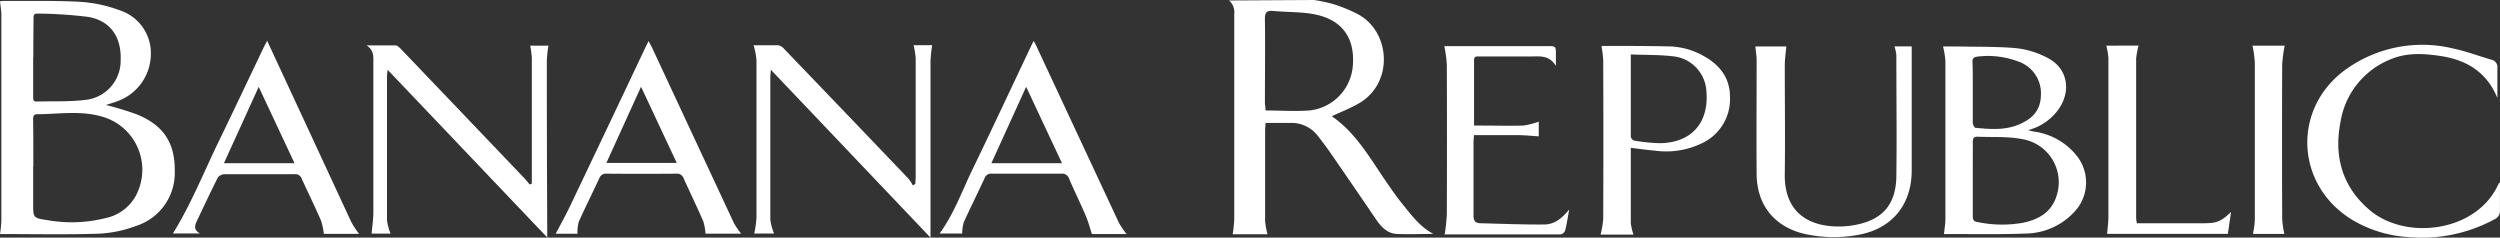
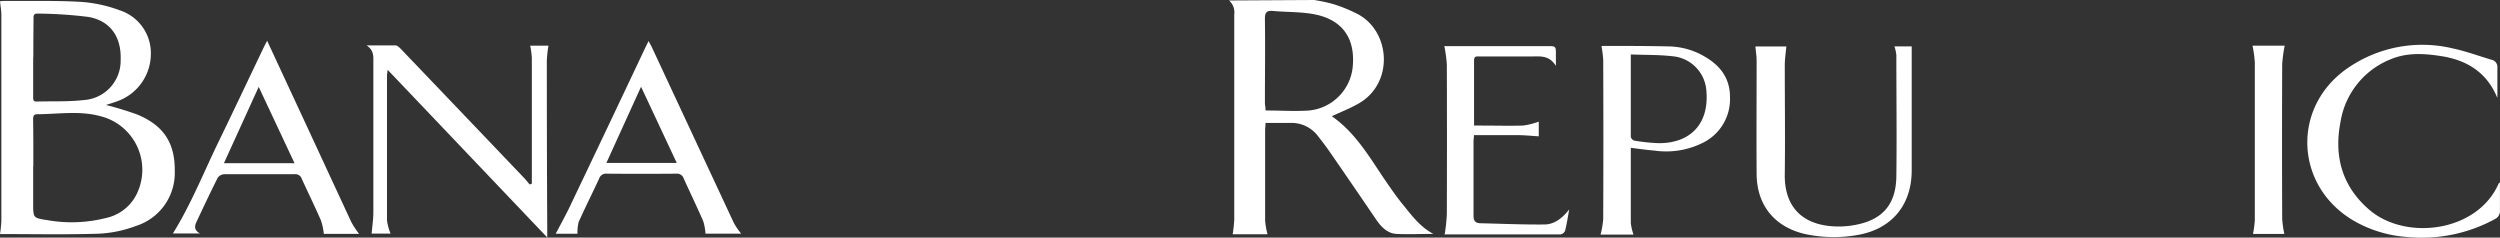
<svg xmlns="http://www.w3.org/2000/svg" viewBox="0 0 478.63 45.49">
  <rect x="0" y="0" width="478.63" height="45.49" fill="#333333" stroke="none" />
  <defs>
    <style>.cls-1{fill:#fff;}</style>
  </defs>
  <title>banana republic</title>
  <g id="Layer_2" data-name="Layer 2">
    <g id="Layer_1-2" data-name="Layer 1">
      <g id="IQtbZ3.tif">
        <path class="cls-1" d="M251.58,0a32.86,32.86,0,0,1,3.71.79A29.46,29.46,0,0,1,260,2.73c6.21,3.35,6.9,13.16.16,17.06-1.64.95-3.43,1.64-5.19,2.46,4.76,3.28,7.49,8.33,10.73,13,1,1.44,2,2.86,3.14,4.23,1.61,2,3.21,4.07,5.59,5.3-2.37,0-4.76.12-7.12,0-1.74-.12-2.9-1.37-3.86-2.77q-4.31-6.34-8.67-12.65c-.79-1.15-1.64-2.27-2.5-3.37a6.33,6.33,0,0,0-5.1-2.46c-1.59,0-3.18,0-4.89,0,0,.52-.08.95-.08,1.38,0,5.79,0,11.59,0,17.38a15.16,15.16,0,0,0,.46,2.56H236a26.1,26.1,0,0,0,.3-2.8c0-13.11,0-26.21,0-39.32a3,3,0,0,0-1-2.64ZM242.3,21.15c2.91,0,5.67.2,8.39,0A9.31,9.31,0,0,0,259,12.59c.42-5.09-1.83-8.58-6.84-9.74-2.72-.63-5.61-.49-8.42-.75-1.19-.11-1.58.24-1.57,1.49.07,5.43,0,10.86,0,16.29C242.25,20.32,242.28,20.75,242.3,21.15Z" />
        <path class="cls-1" d="M0,44.81a22.47,22.47,0,0,0,.26-2.48q0-19.6,0-39.2C.29,2.2.11,1.27,0,.25A6.24,6.24,0,0,1,.76.18C5.67.21,10.6.08,15.5.36A26.37,26.37,0,0,1,23,2a8.61,8.61,0,0,1,5.88,8.47,9.65,9.65,0,0,1-6.36,8.89c-.76.29-1.54.51-2.23.74a61.84,61.84,0,0,1,6,1.83c5.09,2.12,7.24,5.49,7.17,10.88A10.65,10.65,0,0,1,26,43.27a23.22,23.22,0,0,1-7.09,1.47C12.61,44.94,6.3,44.81,0,44.81Zm6.35-13q0,3.59,0,7.19c0,2.7,0,2.74,2.68,3.14a26.67,26.67,0,0,0,11.16-.38,8.59,8.59,0,0,0,5.86-4.37,10.57,10.57,0,0,0-6.8-15.14c-4-1.1-8.1-.4-12.15-.38-.74,0-.76.52-.76,1.08C6.39,25.88,6.38,28.84,6.38,31.79Zm0-20.8q0,3.71,0,7.43c0,.53-.06,1.07.75,1,3-.09,6,.06,9-.29a7.54,7.54,0,0,0,7-7.67c.16-4.39-1.95-7.5-6.19-8.24a84.49,84.49,0,0,0-9.76-.64c-.81,0-.73.55-.73,1.07Q6.38,7.33,6.38,11Z" />
-         <path class="cls-1" d="M372.18,44.8c.1-1,.27-1.92.27-2.85q0-15.17,0-30.33A17.58,17.58,0,0,0,372,8.9c.9,0,2,0,3.09,0,3.67.08,7.36,0,11,.33a16.81,16.81,0,0,1,6.08,1.94c3.48,1.87,4.33,5.77,2.31,9.19a10.21,10.21,0,0,1-6.21,4.55c.59.15.85.24,1.12.28a12.6,12.6,0,0,1,7.93,4.3A8.2,8.2,0,0,1,397,40.71a12.88,12.88,0,0,1-9.09,4c-5.19.2-10.39.09-15.58.1C372.25,44.84,372.14,44.79,372.18,44.8Zm5.51-10.57c0,2.35,0,4.71,0,7.06,0,.61.06,1.06.82,1.2a23,23,0,0,0,8.68.18c3.06-.61,5.57-2,6.56-5.22a8.36,8.36,0,0,0-6.51-10.8c-2.81-.57-5.79-.35-8.69-.48-.79,0-.86.48-.85,1.11C377.7,29.6,377.69,31.92,377.69,34.23Zm0-16.63c0,2,0,3.91,0,5.87,0,.34.31,1,.52,1,2.74.26,5.51.5,8.15-.57s4.28-2.65,4.37-5.56a6.42,6.42,0,0,0-4.15-6.5,16.43,16.43,0,0,0-8-1c-.68.06-1,.37-.94,1.08C377.71,13.77,377.69,15.69,377.69,17.6Z" />
        <path class="cls-1" d="M101.82,35.15q0-.59,0-1.18c0-7.63,0-15.27,0-22.9a18,18,0,0,0-.31-2.33H105a25.24,25.24,0,0,0-.31,2.86q0,16.12.08,32.25c0,.43,0,.87,0,1.61L74.21,13.36c-.06.61-.12.93-.12,1.26,0,9.19,0,18.38,0,27.57a10.29,10.29,0,0,0,.68,2.53H71.15c.11-1.33.33-2.71.33-4.08,0-9.55,0-19.1,0-28.65,0-1.15.15-2.34-1.3-3.3,2.12,0,3.82,0,5.52,0,.39,0,.81.44,1.13.77q11.77,12.3,23.52,24.62c.38.4.71.83,1.07,1.25Z" />
-         <path class="cls-1" d="M178.14,45.48,147.57,13.34c0,.67-.09,1-.09,1.4,0,9.11,0,18.22,0,27.33a10.59,10.59,0,0,0,.72,2.64h-3.8a21,21,0,0,0,.43-3q0-15.11,0-30.21a15.46,15.46,0,0,0-.55-2.84c1.4,0,3.06,0,4.72,0a2.08,2.08,0,0,1,1.15.73q11.92,12.4,23.8,24.84a7.85,7.85,0,0,1,.83,1.29l.47-.34c0-.42.06-.83.06-1.25,0-7.59,0-15.19,0-22.78a15.89,15.89,0,0,0-.4-2.5h3.55a29.35,29.35,0,0,0-.31,3q0,16.07,0,32.13Z" />
        <path class="cls-1" d="M362.7,8.88H366c0,3.32,0,6.58,0,9.83q0,7,0,13.9c0,6.8-4,11.41-10.68,12.43a25.93,25.93,0,0,1-9.75-.24c-5.8-1.33-9.22-5.5-9.26-11.47-.05-7.23,0-14.46,0-21.69,0-.89-.15-1.79-.24-2.75H342c-.11,1.21-.29,2.37-.3,3.54,0,7,.09,13.9,0,20.85-.14,7.11,4.26,10.19,10.66,10.08a17.13,17.13,0,0,0,3.79-.51c4.54-1.13,6.84-4,6.91-9.08.1-7.75,0-15.5,0-23.25A8.44,8.44,0,0,0,362.7,8.88Z" />
        <path class="cls-1" d="M110.56,44.75h-4.17c1-1.9,2.08-3.83,3-5.82q7.09-14.85,14.12-29.73c.19-.39.38-.77.66-1.34.27.51.49.88.66,1.25q7.84,16.81,15.69,33.62a15,15,0,0,0,1.37,2h-6.82a10.47,10.47,0,0,0-.43-2.37c-1.19-2.74-2.5-5.43-3.73-8.16a1.35,1.35,0,0,0-1.43-.95q-6.65.06-13.31,0a1.36,1.36,0,0,0-1.45.91c-1.29,2.79-2.67,5.53-3.93,8.33A8.08,8.08,0,0,0,110.56,44.75Zm12.17-28.14-6.64,14.59h13.48Z" />
        <path class="cls-1" d="M51.14,7.8,58,22.56c3.09,6.65,6.17,13.31,9.28,20a18.2,18.2,0,0,0,1.47,2.22H62a12.73,12.73,0,0,0-.54-2.55c-1.18-2.7-2.48-5.36-3.69-8a1.27,1.27,0,0,0-1.35-.88c-4.47,0-8.95,0-13.42,0A1.69,1.69,0,0,0,41.7,34c-1.38,2.74-2.69,5.52-4,8.3-.38.82-.73,1.67.59,2.4H33.1C36.55,39.16,39,33,41.86,27.11s5.72-11.94,8.57-17.91C50.62,8.81,50.82,8.43,51.14,7.8Zm5.25,23.45L49.53,16.63,42.87,31.25Z" />
-         <path class="cls-1" d="M215.69,44.81h-6.64c-.42-1.28-.72-2.45-1.2-3.56-1-2.34-2.14-4.64-3.15-7a1.39,1.39,0,0,0-1.5-1c-4.44,0-8.87,0-13.31,0a1.29,1.29,0,0,0-1.38.85c-1.31,2.82-2.69,5.61-4,8.45a8.19,8.19,0,0,0-.3,2.16h-4.32c2.71-3.73,4.24-8,6.21-12.1,3.83-7.9,7.54-15.85,11.3-23.78.13-.28.29-.56.49-1,.22.39.39.67.53,1q7.9,16.92,15.8,33.83A17.29,17.29,0,0,0,215.69,44.81ZM203.32,31.25l-6.86-14.63-6.66,14.63Z" />
        <path class="cls-1" d="M312.22,28.3v1.22c0,4.39,0,8.79,0,13.18a10.35,10.35,0,0,0,.52,2.22h-6.31a17.56,17.56,0,0,0,.51-3q.06-15.22,0-30.44a21.34,21.34,0,0,0-.33-2.62.75.75,0,0,1,.28-.07c4.27,0,8.55,0,12.82.1a14,14,0,0,1,6.6,1.91c3,1.71,4.91,4.16,4.9,7.79a9.31,9.31,0,0,1-5,8.65,15.74,15.74,0,0,1-9.53,1.58C315.26,28.71,313.81,28.5,312.22,28.3Zm0-17.88c0,5.47,0,10.62,0,15.77a1,1,0,0,0,.67.73,34.13,34.13,0,0,0,4.75.49c6.09,0,9.55-3.81,9.06-9.88a7.12,7.12,0,0,0-5.87-6.68C318,10.45,315.2,10.55,312.18,10.42Z" />
        <path class="cls-1" d="M478.62,34.92c0,2,0,3.82,0,5.65a1.77,1.77,0,0,1-.76,1.26,29.19,29.19,0,0,1-17,3.54,23.7,23.7,0,0,1-10.42-3.22c-11.14-6.69-11.7-21.7-1-29.09a25.09,25.09,0,0,1,20.24-3.77c2.48.53,4.89,1.43,7.33,2.15A1.42,1.42,0,0,1,478.13,13c0,2,0,3.91,0,5.66.06.1-.06,0-.14-.22-2-4.62-5.72-6.92-10.52-7.68-3.26-.52-6.53-.74-9.68.55a15.55,15.55,0,0,0-9.7,12.07c-1.29,6.58.35,12.4,5.6,16.85,6.94,5.88,20.59,4.23,24.68-5.08C478.38,35.1,478.46,35.06,478.62,34.92Z" />
        <path class="cls-1" d="M276.59,44.87A35.15,35.15,0,0,0,277,41q.05-14.33,0-28.65a26.51,26.51,0,0,0-.48-3.52c.16,0,.54,0,.93,0h18.82c1.61,0,1.61,0,1.61,1.66,0,.56,0,1.11,0,2.13-1.33-2.16-3.15-1.8-4.87-1.81-3.24,0-6.47,0-9.71,0-.5,0-1.09-.13-1.09.71,0,4.11,0,8.22,0,12.52h1.48c2.64,0,5.28.07,7.91,0a14.66,14.66,0,0,0,3-.75v2.81c-1.29-.08-2.63-.21-4-.23-2.75,0-5.51,0-8.41,0,0,.44-.08.82-.08,1.2,0,4.76,0,9.51,0,14.27,0,1,.42,1.38,1.3,1.4,4.07.1,8.14.27,12.22.24,1.93,0,3.43-1.16,4.8-2.88-.28,1.54-.47,2.81-.78,4.05a1.18,1.18,0,0,1-.85.72c-7.43,0-14.86,0-22.3,0C276.46,44.83,276.4,44.75,276.59,44.87Z" />
-         <path class="cls-1" d="M409.44,8.73a13.88,13.88,0,0,0-.47,2.52q0,15.28,0,30.55a7.31,7.31,0,0,0,.14.94H421.9c2.5,0,3.31-.32,5.24-2.16l-.61,4.19H403.41c.09-1.1.25-2.22.25-3.34q0-15.16,0-30.31a14.54,14.54,0,0,0-.4-2.38Z" />
        <path class="cls-1" d="M431.34,44.79a20.51,20.51,0,0,0,.35-2.63q0-15.11,0-30.21a23.44,23.44,0,0,0-.44-3.21h6.16a27.07,27.07,0,0,0-.48,3.58q-.06,14.81,0,29.61a20.09,20.09,0,0,0,.41,2.85Z" />
      </g>
    </g>
  </g>
</svg>